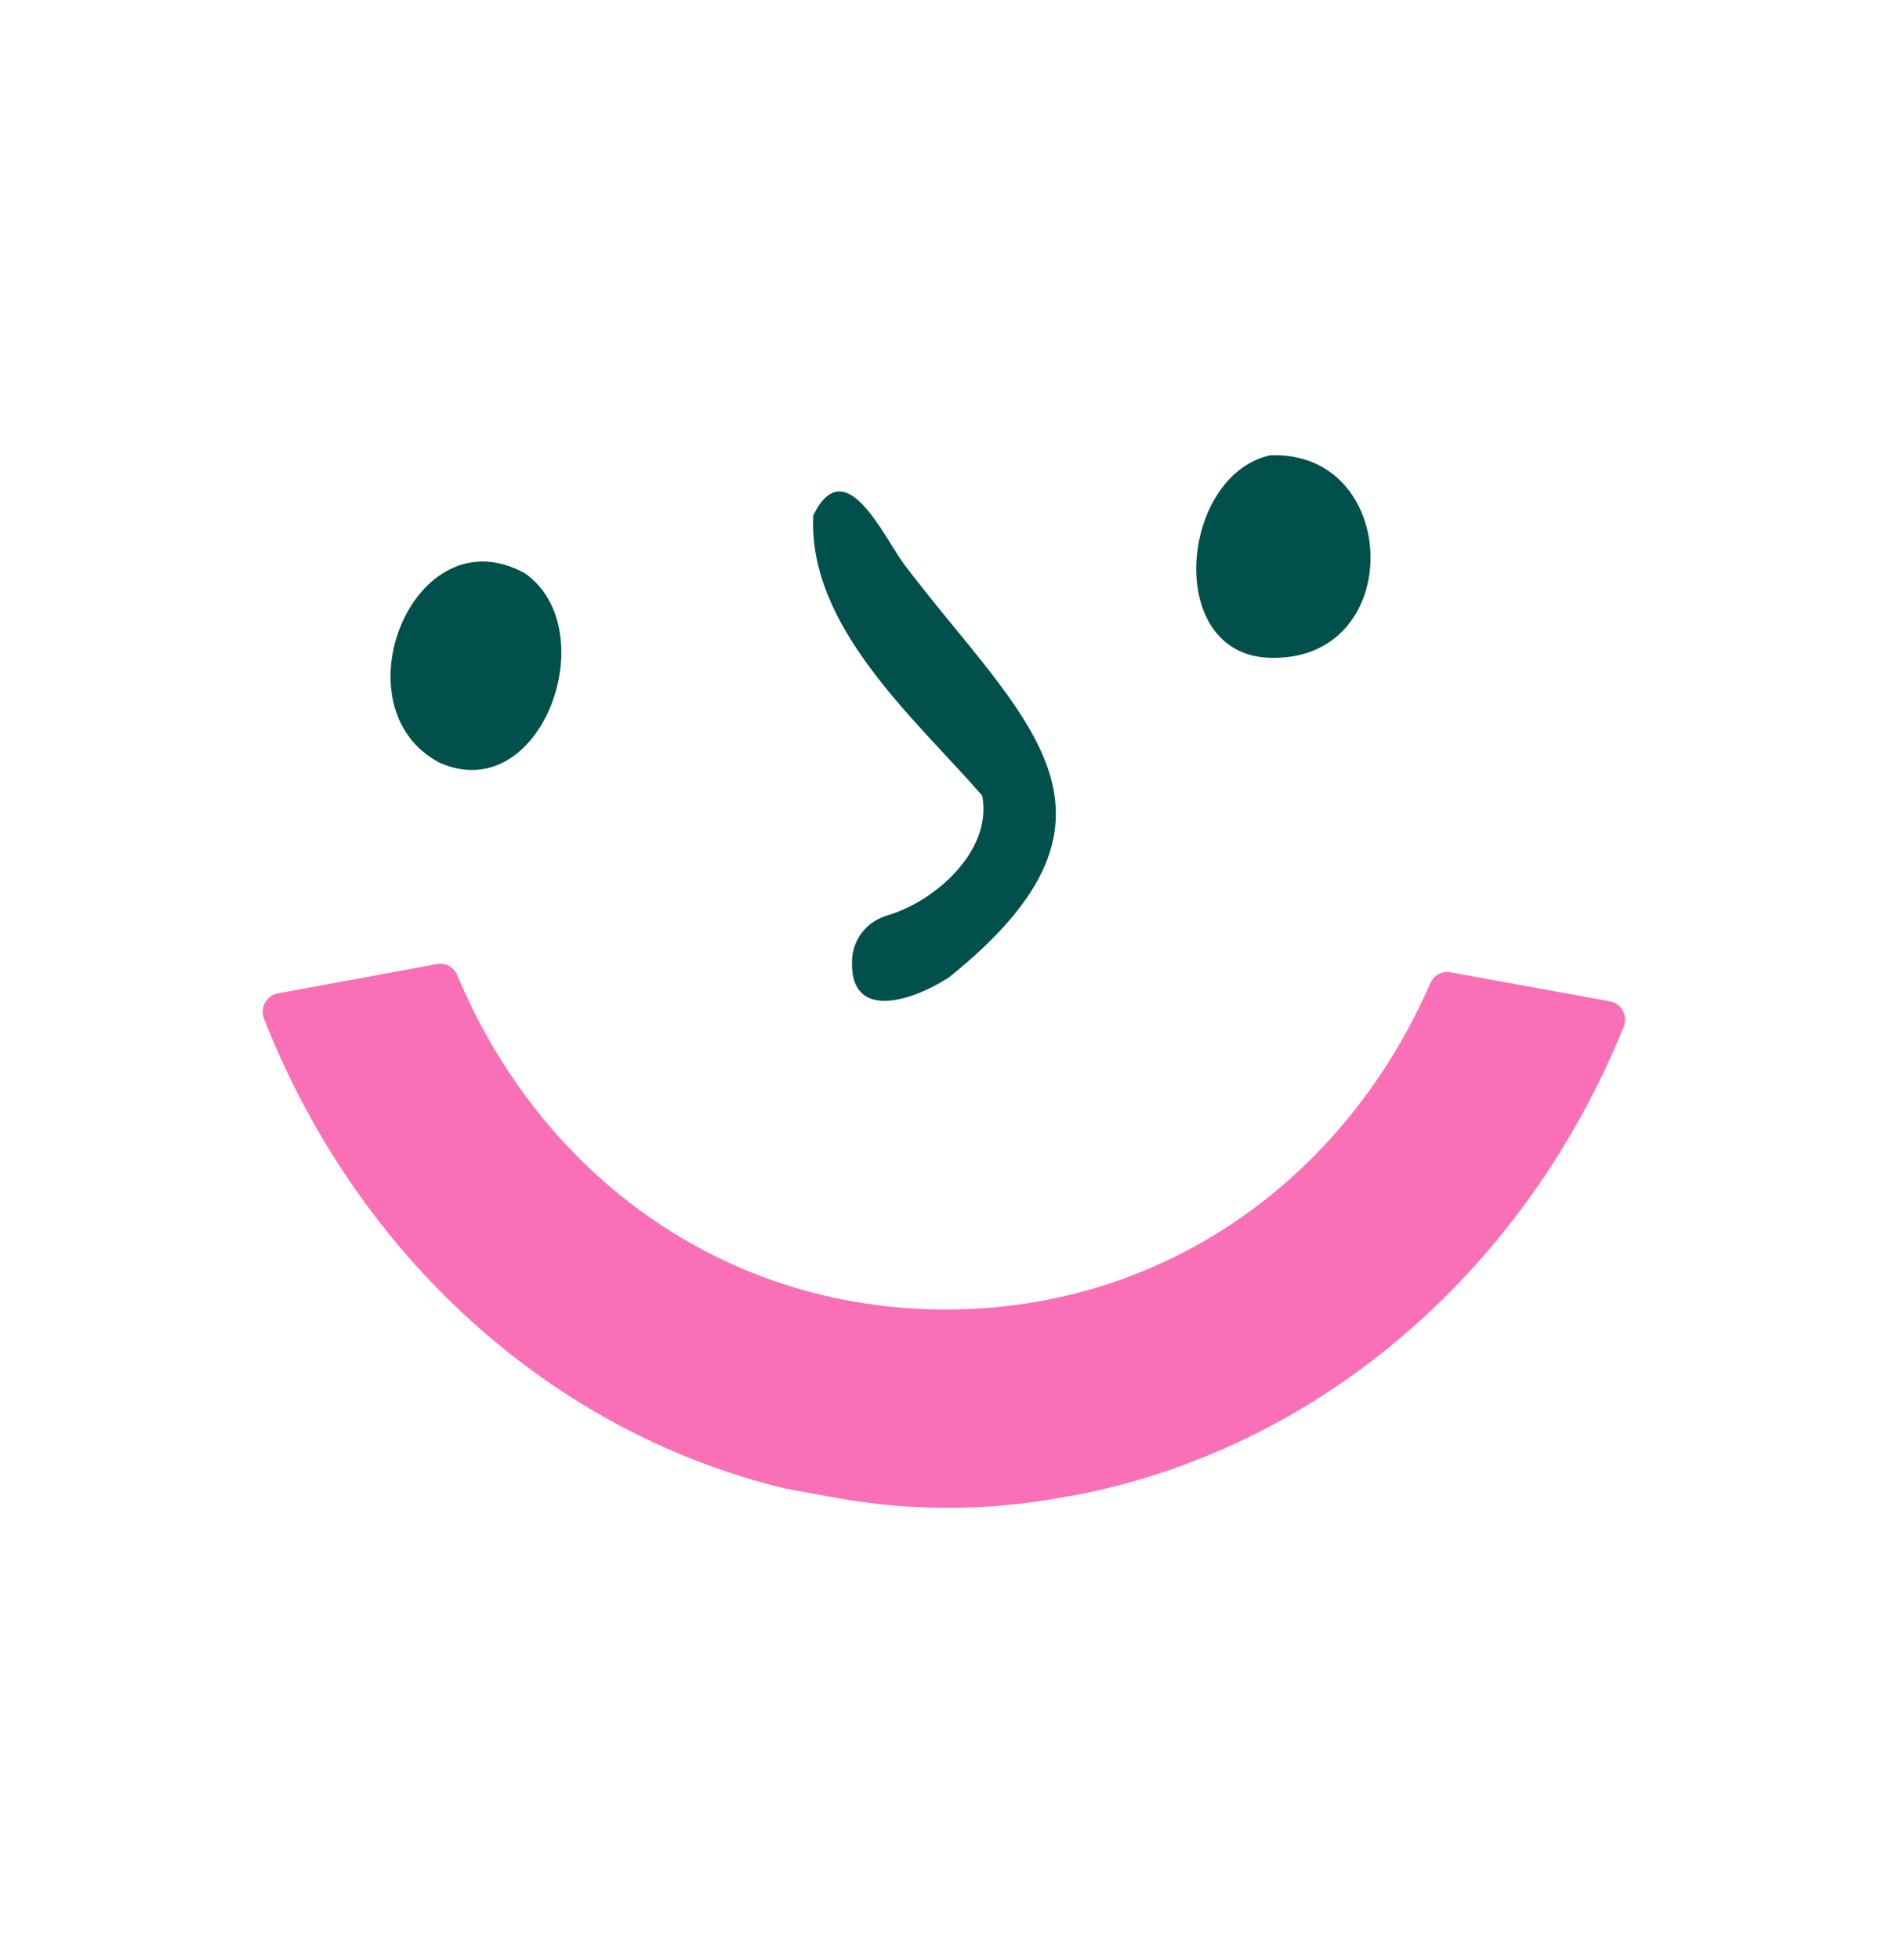
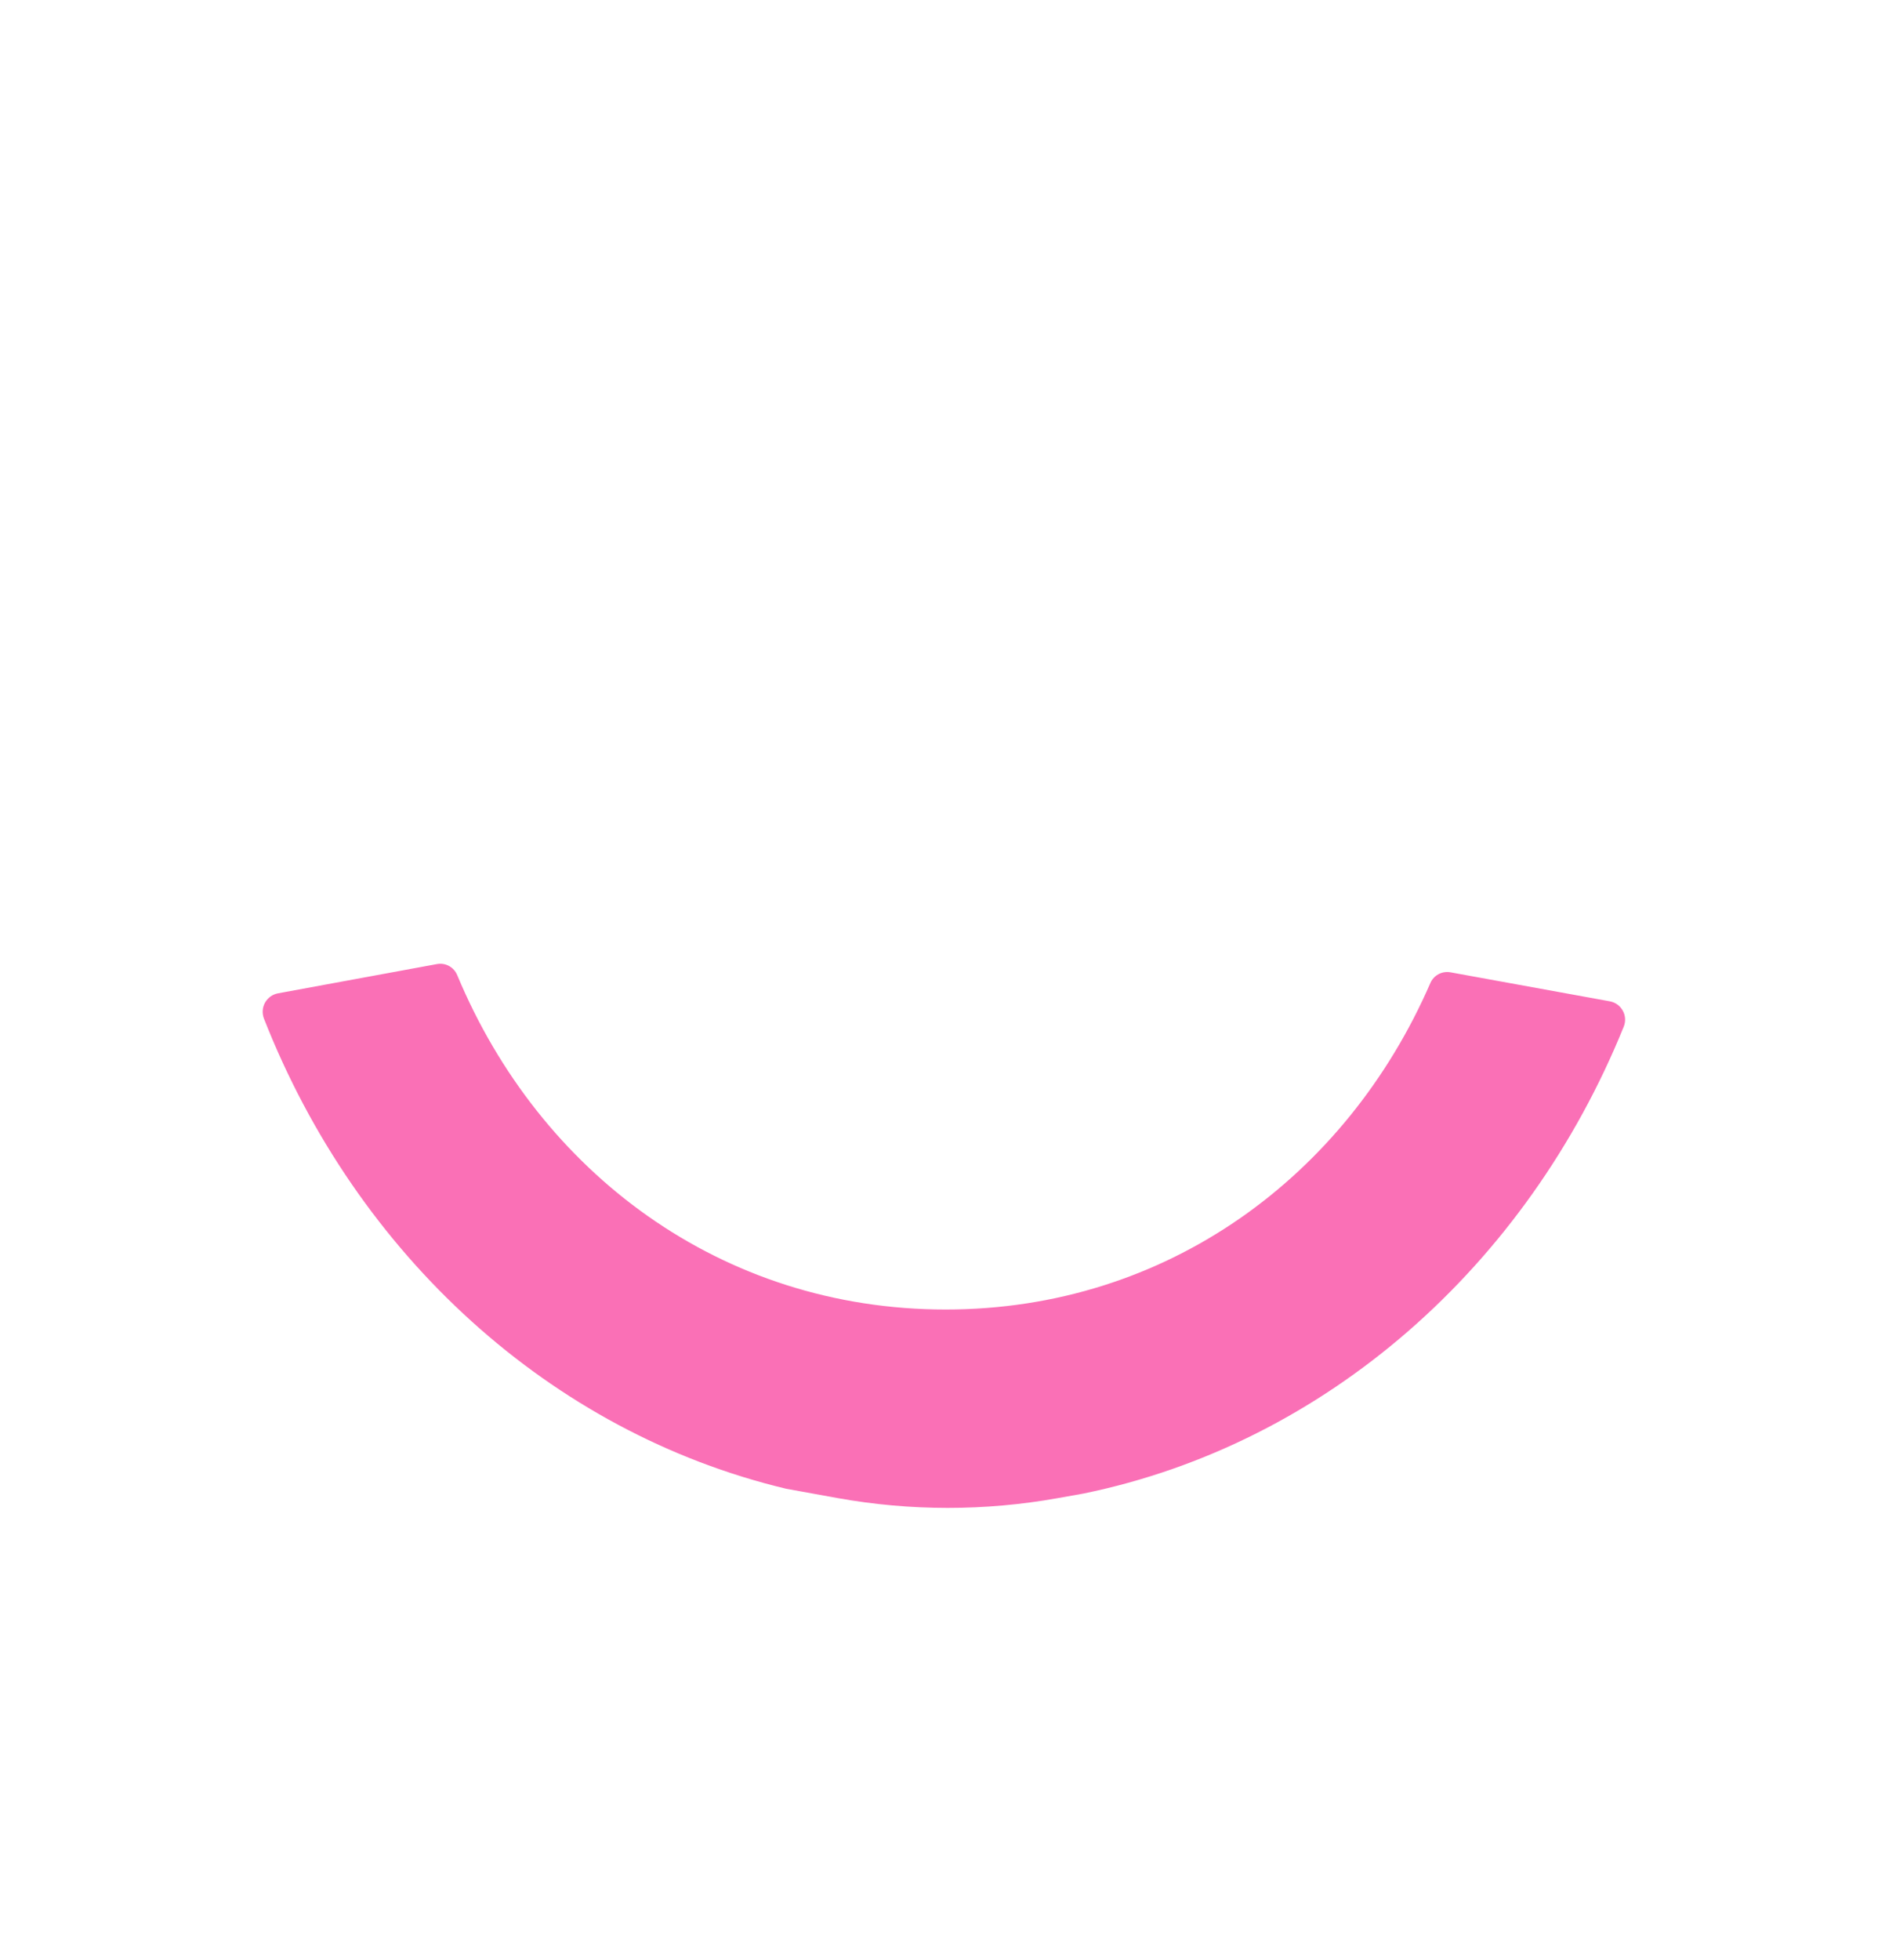
<svg xmlns="http://www.w3.org/2000/svg" width="30" height="31" viewBox="0 0 30 31" fill="none">
  <path d="M14.963 20.709C11.414 20.709 8.536 18.542 7.235 15.422C7.21 15.361 7.164 15.309 7.106 15.277C7.048 15.245 6.98 15.234 6.915 15.246L4.398 15.709C4.356 15.717 4.315 15.734 4.28 15.759C4.245 15.785 4.216 15.817 4.194 15.855C4.173 15.893 4.16 15.935 4.157 15.978C4.154 16.021 4.16 16.065 4.175 16.105C5.644 19.848 8.711 22.654 12.441 23.544L13.253 23.691C14.405 23.898 15.585 23.898 16.737 23.692L17.146 23.619C20.983 22.831 24.16 20.018 25.693 16.234C25.709 16.193 25.716 16.149 25.713 16.106C25.71 16.062 25.698 16.02 25.676 15.982C25.655 15.944 25.626 15.911 25.59 15.885C25.555 15.86 25.514 15.843 25.471 15.835L22.948 15.376C22.883 15.365 22.817 15.376 22.759 15.407C22.701 15.439 22.656 15.489 22.631 15.549C21.304 18.598 18.464 20.709 14.963 20.709Z" fill="#FA70B6" />
-   <path d="M13.481 15.237C13.476 15.072 13.524 14.91 13.619 14.775C13.713 14.641 13.849 14.54 14.006 14.489L13.968 14.497C14.762 14.297 15.716 13.461 15.54 12.58C14.461 11.347 12.78 9.903 12.869 8.149C13.375 7.119 13.974 8.478 14.313 8.934C16.162 11.371 18.264 12.859 15.008 15.462C15.006 15.463 15.004 15.464 15.002 15.466V15.466C14.981 15.477 14.96 15.491 14.939 15.503L14.973 15.482C14.482 15.798 13.474 16.166 13.481 15.237Z" fill="#02504B" />
-   <path d="M20.17 10.403C18.426 10.441 18.64 7.582 20.055 7.21H20.056C20.057 7.21 20.057 7.21 20.058 7.21C20.058 7.21 20.059 7.21 20.059 7.21C20.082 7.205 20.104 7.198 20.127 7.194L20.102 7.2C22.153 7.124 22.25 10.394 20.17 10.403Z" fill="#02504B" />
-   <path d="M6.957 12.063C5.302 11.195 6.544 8.095 8.306 9.067C9.575 9.954 8.577 12.774 6.957 12.063Z" fill="#02504B" />
</svg>